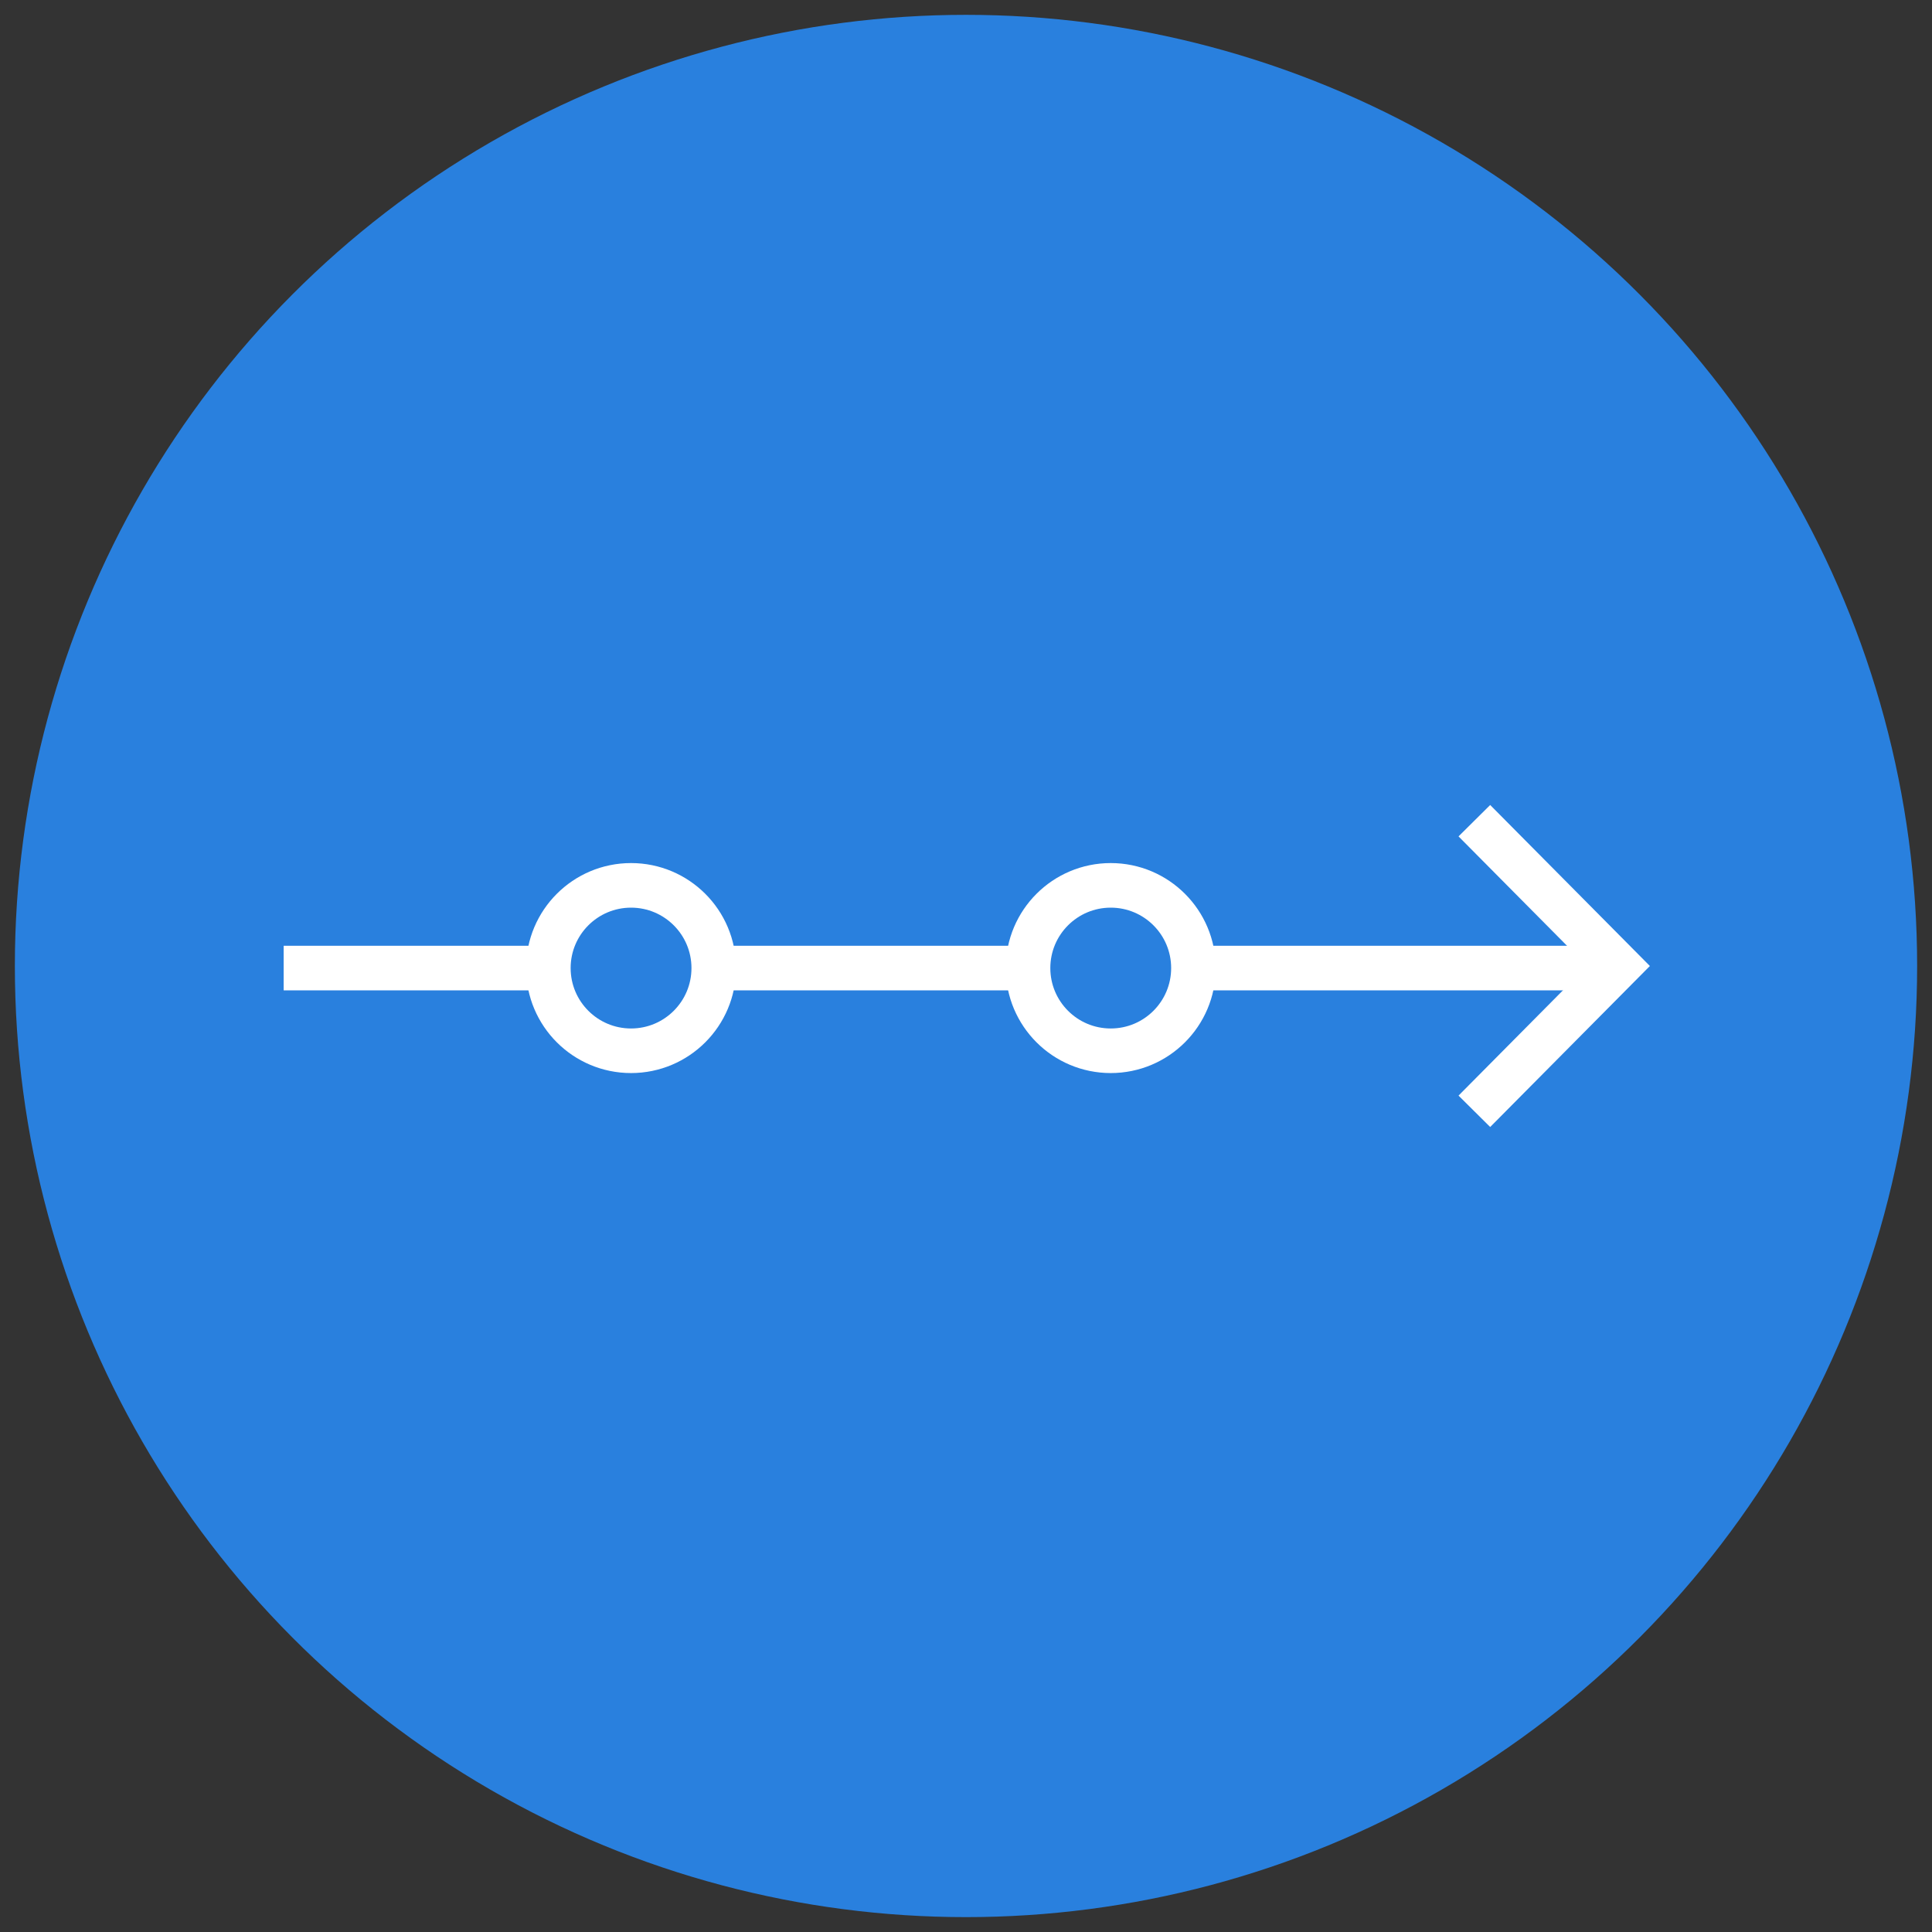
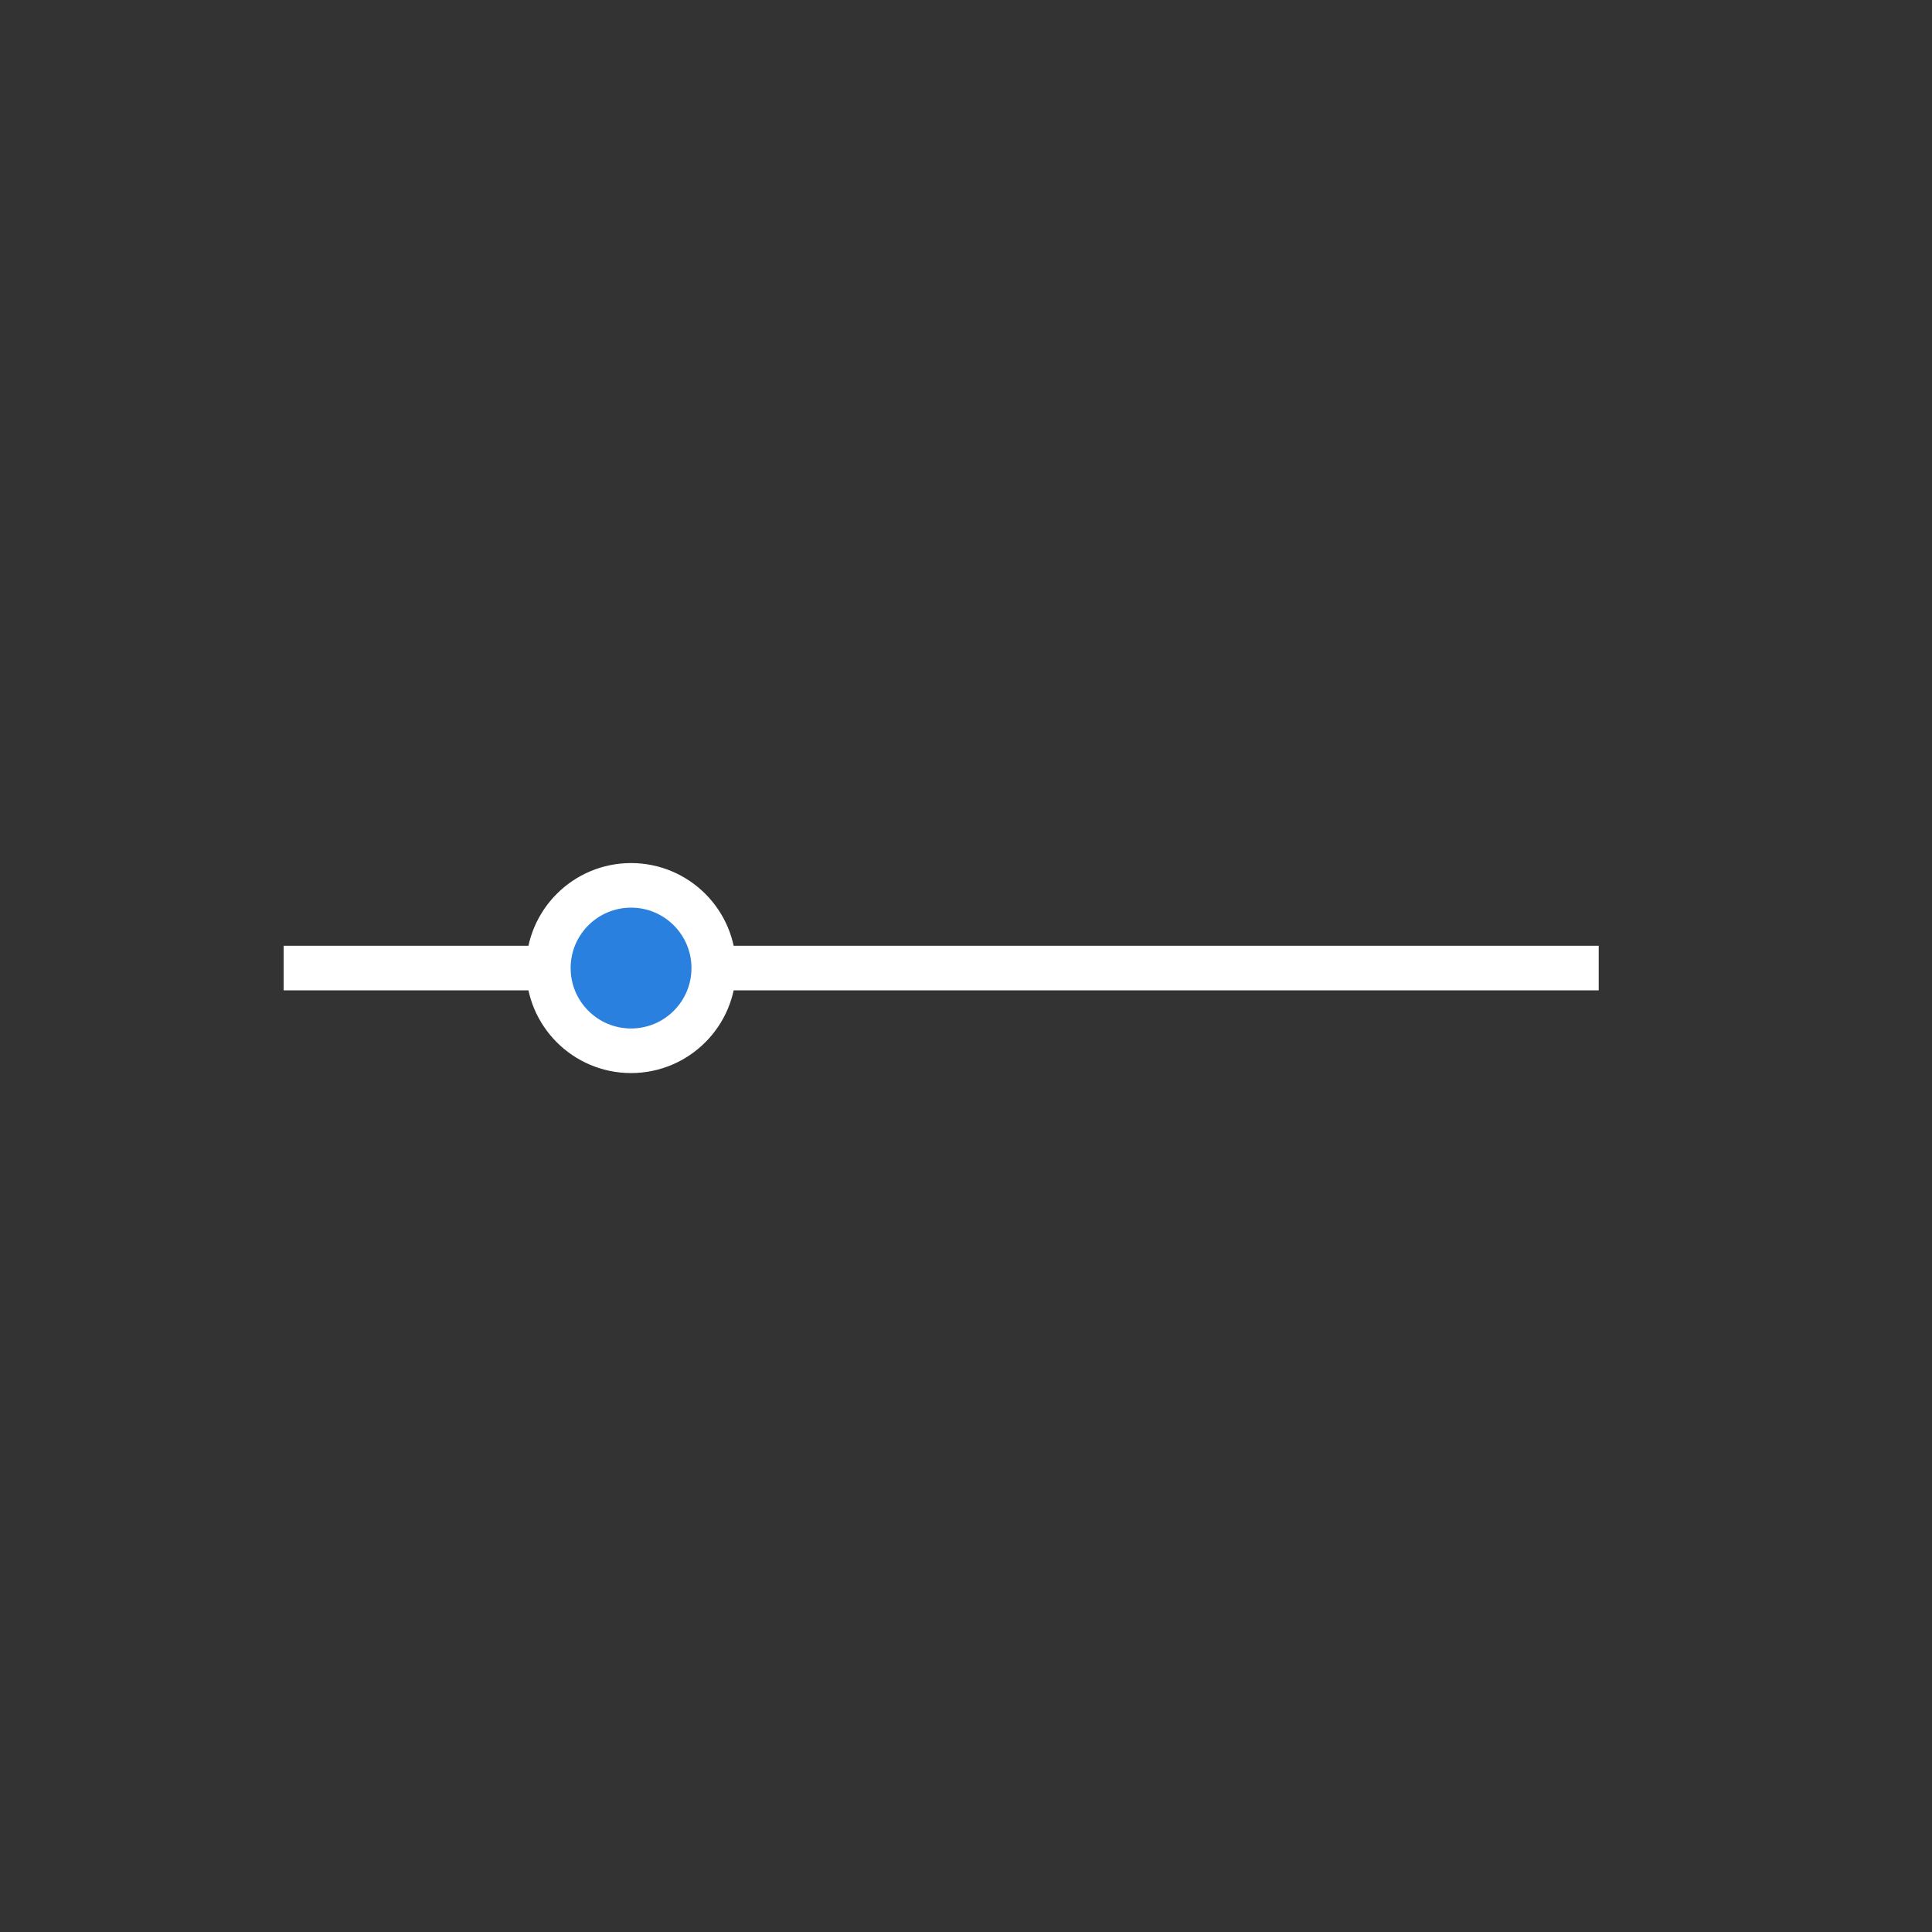
<svg xmlns="http://www.w3.org/2000/svg" version="1.1" id="Layer_1" x="0px" y="0px" width="130px" height="130px" viewBox="0 0 130 130" enable-background="new 0 0 130 130" xml:space="preserve">
  <rect x="0" y="0" width="130" height="130" fill="#333333" stroke="none" />
  <g>
-     <circle fill="#2980DE" cx="65" cy="64.999" r="64" />
    <g>
      <line fill="none" stroke="#FFFFFF" stroke-width="3" x1="107.574" y1="65.139" x2="19.087" y2="65.139" />
      <circle fill="#2980DE" stroke="#FFFFFF" stroke-width="3" cx="42.462" cy="65.139" r="5.565" />
-       <circle fill="#2980DE" stroke="#FFFFFF" stroke-width="3" cx="74.739" cy="65.139" r="5.565" />
-       <polyline fill="none" stroke="#FFFFFF" stroke-width="3" points="99.206,55.223 108.904,65 99.206,74.777   " />
    </g>
  </g>
</svg>